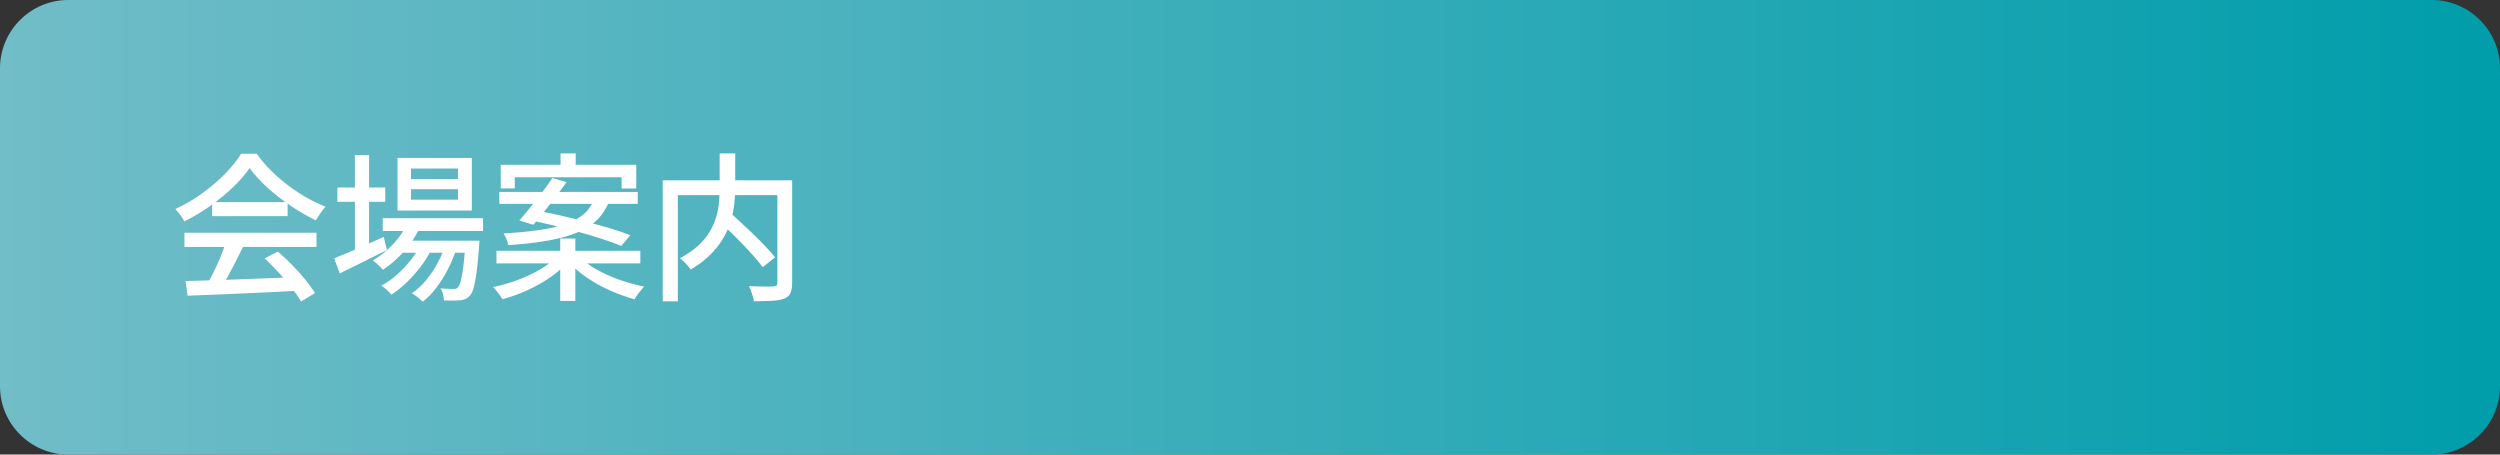
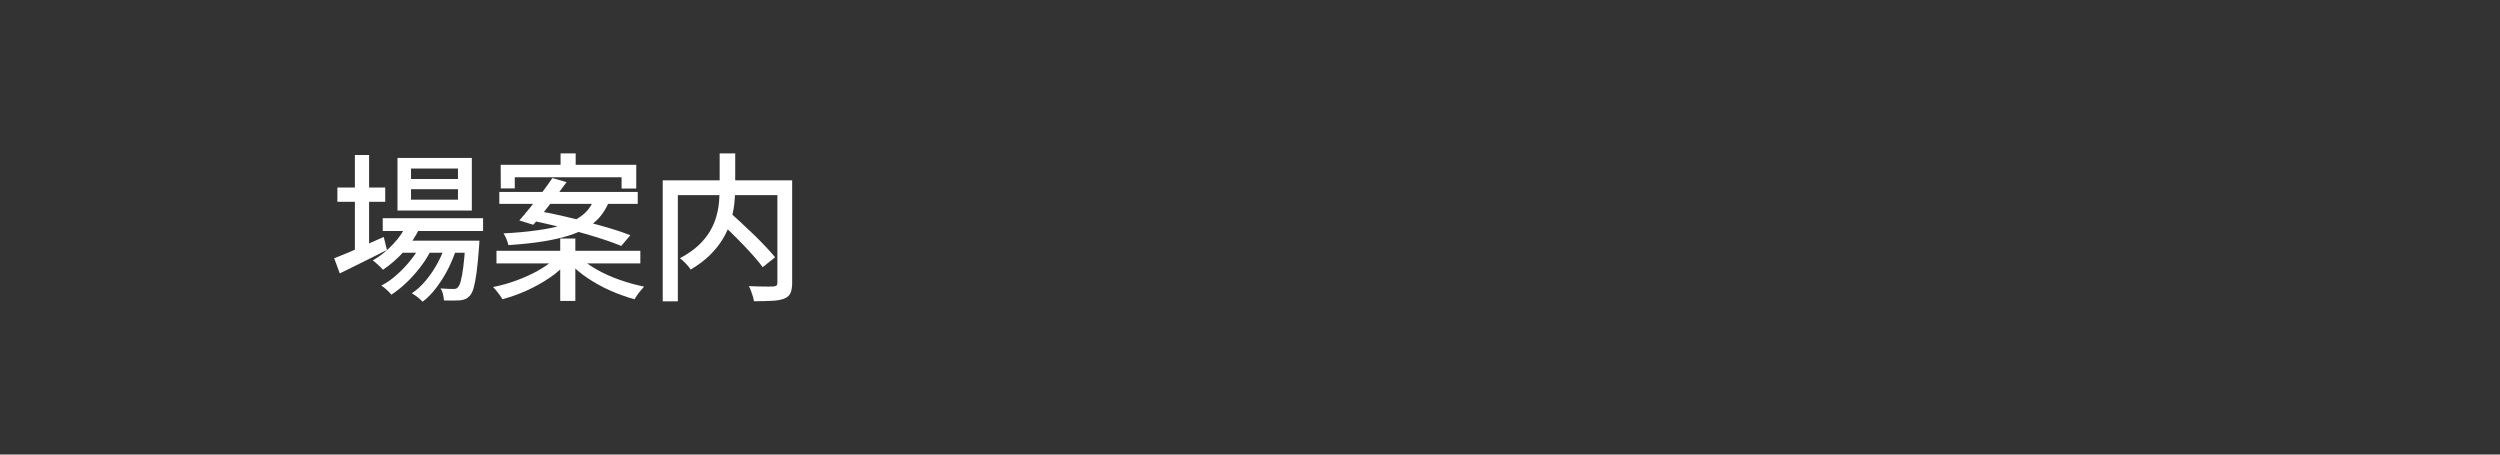
<svg xmlns="http://www.w3.org/2000/svg" version="1.1" id="レイヤー_1" x="0px" y="0px" viewBox="0 0 220 40" style="enable-background:new 0 0 220 40;" xml:space="preserve">
  <rect x="0" y="0" width="220" height="40" fill="#333333" stroke="none" />
  <style type="text/css">
	.st0{fill:url(#SVGID_1_);}
	.st1{fill:#FFFFFF;}
</style>
  <g>
    <linearGradient id="SVGID_1_" gradientUnits="userSpaceOnUse" x1="0" y1="22" x2="220" y2="22" gradientTransform="matrix(1 0 0 -1 0 42)">
      <stop offset="0" style="stop-color:#71BDC8" />
      <stop offset="1" style="stop-color:#009DAB" />
    </linearGradient>
-     <path class="st0" d="M220,34c0,3.3-2.7,6-6,6H6c-3.3,0-6-2.7-6-6V6c0-3.3,2.7-6,6-6h208c3.3,0,6,2.7,6,6V34z" />
  </g>
  <g>
    <g>
      <g>
-         <path class="st1" d="M21.96,14.79c-0.37,0.55-0.86,1.11-1.46,1.69c-0.6,0.57-1.26,1.12-2,1.64c-0.73,0.52-1.5,0.97-2.29,1.37     c-0.05-0.11-0.11-0.24-0.2-0.37c-0.09-0.14-0.18-0.27-0.29-0.39c-0.1-0.13-0.2-0.24-0.29-0.34c0.81-0.36,1.59-0.82,2.34-1.36     s1.42-1.12,2.02-1.72c0.6-0.61,1.07-1.2,1.43-1.78h1.37c0.37,0.52,0.79,1.02,1.26,1.48c0.47,0.47,0.97,0.9,1.5,1.3     s1.08,0.76,1.63,1.08c0.56,0.32,1.11,0.58,1.67,0.8c-0.16,0.17-0.31,0.36-0.46,0.58c-0.14,0.22-0.28,0.43-0.4,0.62     c-0.72-0.35-1.45-0.77-2.18-1.26s-1.42-1.03-2.06-1.6C22.92,15.95,22.39,15.37,21.96,14.79z M16.23,20.48h11.62v1.25H16.23V20.48     z M16.33,24.73c0.83-0.02,1.79-0.05,2.88-0.08c1.09-0.04,2.24-0.08,3.46-0.13s2.43-0.09,3.63-0.14l-0.06,1.2     c-1.16,0.07-2.33,0.13-3.51,0.18s-2.31,0.11-3.37,0.15s-2.02,0.08-2.85,0.11L16.33,24.73z M19.89,21.29l1.5,0.41     c-0.21,0.45-0.44,0.91-0.68,1.38s-0.48,0.92-0.72,1.36c-0.24,0.43-0.47,0.82-0.69,1.17l-1.18-0.39c0.21-0.37,0.43-0.77,0.66-1.23     c0.22-0.45,0.43-0.92,0.63-1.39C19.61,22.11,19.76,21.68,19.89,21.29z M18.67,17.79h6.64v1.23h-6.64V17.79z M23.29,22.74     l1.15-0.6c0.43,0.35,0.85,0.75,1.27,1.18s0.81,0.86,1.16,1.29s0.63,0.82,0.85,1.18l-1.22,0.74c-0.21-0.35-0.48-0.75-0.83-1.2     c-0.35-0.44-0.73-0.89-1.14-1.34C24.11,23.53,23.7,23.12,23.29,22.74z" />
        <path class="st1" d="M29.41,22.73c0.35-0.14,0.77-0.31,1.25-0.51s0.98-0.42,1.51-0.66s1.06-0.47,1.6-0.71L34.05,22     c-0.71,0.36-1.43,0.71-2.16,1.08c-0.73,0.36-1.39,0.69-1.99,0.98L29.41,22.73z M29.69,16.5h4.21v1.26h-4.21     C29.69,17.76,29.69,16.5,29.69,16.5z M31.23,13.64h1.25v8.65h-1.25V13.64z M35.85,19.62L37,19.91c-0.35,0.79-0.83,1.52-1.42,2.18     c-0.59,0.66-1.22,1.21-1.88,1.65c-0.06-0.07-0.14-0.16-0.25-0.27c-0.11-0.1-0.22-0.21-0.34-0.31c-0.11-0.1-0.21-0.18-0.31-0.24     c0.65-0.37,1.25-0.85,1.79-1.43C35.13,20.93,35.55,20.3,35.85,19.62z M37.09,21.41l0.88,0.52c-0.24,0.5-0.55,1.01-0.93,1.51     s-0.79,0.97-1.25,1.41s-0.9,0.79-1.35,1.08c-0.1-0.13-0.24-0.27-0.4-0.42s-0.32-0.27-0.48-0.38c0.47-0.24,0.93-0.56,1.38-0.97     c0.45-0.4,0.87-0.84,1.24-1.32C36.56,22.37,36.86,21.89,37.09,21.41z M33.68,19.2h8.83v1.13h-8.83V19.2z M34.98,13.9h6.54v4.63     h-6.54V13.9z M35.23,21.18h5.95v1.06h-5.95V21.18z M36.17,14.83v0.92h4.13v-0.92H36.17z M36.17,16.65v0.92h4.13v-0.92H36.17z      M39.25,21.4l0.91,0.49c-0.18,0.58-0.42,1.16-0.72,1.76s-0.65,1.14-1.03,1.65c-0.38,0.51-0.79,0.93-1.22,1.25     c-0.11-0.12-0.26-0.25-0.43-0.39c-0.18-0.14-0.35-0.26-0.52-0.35c0.44-0.29,0.86-0.67,1.25-1.15c0.4-0.48,0.75-1,1.05-1.57     C38.84,22.53,39.08,21.96,39.25,21.4z M40.96,21.18h1.23c-0.01,0.25-0.02,0.42-0.03,0.5c-0.07,0.93-0.14,1.7-0.22,2.29     s-0.17,1.05-0.26,1.37c-0.09,0.32-0.21,0.55-0.34,0.69c-0.13,0.14-0.26,0.24-0.4,0.29c-0.14,0.06-0.29,0.09-0.47,0.11     c-0.16,0.01-0.36,0.02-0.61,0.02s-0.51,0-0.79-0.01c-0.01-0.17-0.04-0.35-0.09-0.56s-0.12-0.37-0.22-0.5     c0.24,0.02,0.46,0.03,0.67,0.04c0.2,0,0.35,0.01,0.46,0.01c0.09,0,0.17-0.01,0.24-0.03s0.12-0.06,0.17-0.13     c0.09-0.09,0.18-0.28,0.25-0.55c0.07-0.27,0.15-0.68,0.22-1.22c0.07-0.54,0.13-1.25,0.19-2.13     C40.96,21.37,40.96,21.18,40.96,21.18z" />
        <path class="st1" d="M48.89,22.67l0.99,0.45c-0.42,0.49-0.94,0.94-1.55,1.35c-0.62,0.42-1.28,0.78-1.98,1.1     c-0.71,0.32-1.42,0.57-2.14,0.76c-0.06-0.1-0.13-0.22-0.23-0.36c-0.1-0.13-0.2-0.27-0.3-0.39c-0.1-0.13-0.2-0.23-0.29-0.32     c0.71-0.14,1.41-0.34,2.11-0.6s1.35-0.56,1.94-0.9C48.04,23.42,48.52,23.06,48.89,22.67z M43.69,22.07h12.66v1.11H43.69V22.07z      M43.94,16.89h12.18v1.05H43.94V16.89z M44.06,14.5h11.93v2.09H54.7V15.6h-9.4v0.98h-1.23L44.06,14.5L44.06,14.5z M52.3,17.51     h1.4c-0.19,0.49-0.43,0.94-0.72,1.34s-0.67,0.75-1.11,1.05c-0.45,0.3-1,0.56-1.66,0.78c-0.66,0.22-1.44,0.4-2.33,0.55     c-0.9,0.15-1.94,0.26-3.14,0.34c-0.03-0.15-0.09-0.33-0.17-0.53c-0.09-0.21-0.17-0.37-0.26-0.5c1.13-0.06,2.1-0.15,2.93-0.27     c0.82-0.11,1.52-0.25,2.1-0.42c0.58-0.17,1.06-0.36,1.44-0.59s0.7-0.48,0.94-0.77C51.95,18.2,52.15,17.87,52.3,17.51z      M48.61,15.67l1.25,0.36c-0.3,0.41-0.62,0.84-0.97,1.3s-0.69,0.89-1.02,1.32s-0.65,0.8-0.94,1.13L45.7,19.4     c0.29-0.33,0.61-0.7,0.95-1.13s0.69-0.87,1.04-1.32C48.04,16.49,48.34,16.07,48.61,15.67z M46.65,19.38l0.73-0.81     c0.64,0.11,1.33,0.25,2.07,0.42s1.47,0.35,2.21,0.54c0.74,0.19,1.44,0.39,2.09,0.58c0.66,0.2,1.23,0.39,1.72,0.59l-0.8,0.94     c-0.45-0.19-0.99-0.38-1.62-0.59c-0.63-0.21-1.32-0.41-2.06-0.62c-0.74-0.21-1.48-0.4-2.23-0.58     C48.02,19.67,47.32,19.52,46.65,19.38z M49.3,20.99h1.33v5.49H49.3V20.99z M49.33,13.5h1.33v1.72h-1.33V13.5z M51.05,22.66     c0.39,0.38,0.89,0.74,1.5,1.08s1.27,0.64,1.99,0.89s1.43,0.45,2.14,0.59c-0.08,0.09-0.18,0.21-0.29,0.34     c-0.11,0.13-0.22,0.26-0.31,0.4c-0.1,0.13-0.18,0.26-0.24,0.38c-0.71-0.2-1.42-0.45-2.14-0.77s-1.38-0.69-2.01-1.11     c-0.63-0.42-1.16-0.88-1.6-1.37L51.05,22.66z" />
        <path class="st1" d="M58.32,15.87H69v1.3h-9.35v9.35h-1.33V15.87z M63.33,13.5h1.37v3.01c0,0.46-0.03,0.93-0.08,1.43     c-0.06,0.49-0.16,1-0.31,1.51c-0.15,0.51-0.37,1.02-0.67,1.52c-0.29,0.5-0.67,0.98-1.14,1.45s-1.04,0.9-1.72,1.3     c-0.06-0.09-0.14-0.2-0.25-0.33s-0.23-0.25-0.35-0.37s-0.24-0.22-0.35-0.29c0.66-0.36,1.21-0.74,1.64-1.14     c0.43-0.41,0.77-0.83,1.02-1.26s0.44-0.87,0.56-1.32c0.12-0.44,0.2-0.88,0.23-1.3s0.05-0.83,0.05-1.21     C63.33,16.5,63.33,13.5,63.33,13.5z M63.23,19.43l1.01-0.73c0.33,0.3,0.68,0.62,1.06,0.97s0.75,0.7,1.11,1.05     c0.36,0.35,0.7,0.7,1.01,1.03c0.31,0.33,0.58,0.63,0.79,0.89l-1.09,0.87c-0.2-0.27-0.45-0.58-0.75-0.92s-0.63-0.7-0.98-1.06     s-0.71-0.73-1.08-1.09C63.92,20.07,63.57,19.73,63.23,19.43z M68.41,15.87h1.3v9.02c0,0.38-0.05,0.68-0.15,0.9     s-0.28,0.38-0.55,0.49c-0.26,0.1-0.61,0.17-1.06,0.19c-0.44,0.02-0.98,0.04-1.6,0.04c-0.02-0.12-0.05-0.26-0.1-0.43     s-0.1-0.32-0.16-0.48c-0.06-0.16-0.12-0.3-0.19-0.42c0.31,0.01,0.61,0.02,0.9,0.03s0.55,0.01,0.78,0.01     c0.22,0,0.38-0.01,0.48-0.01c0.13-0.01,0.22-0.04,0.27-0.08s0.08-0.13,0.08-0.25V15.87z" />
      </g>
    </g>
  </g>
</svg>